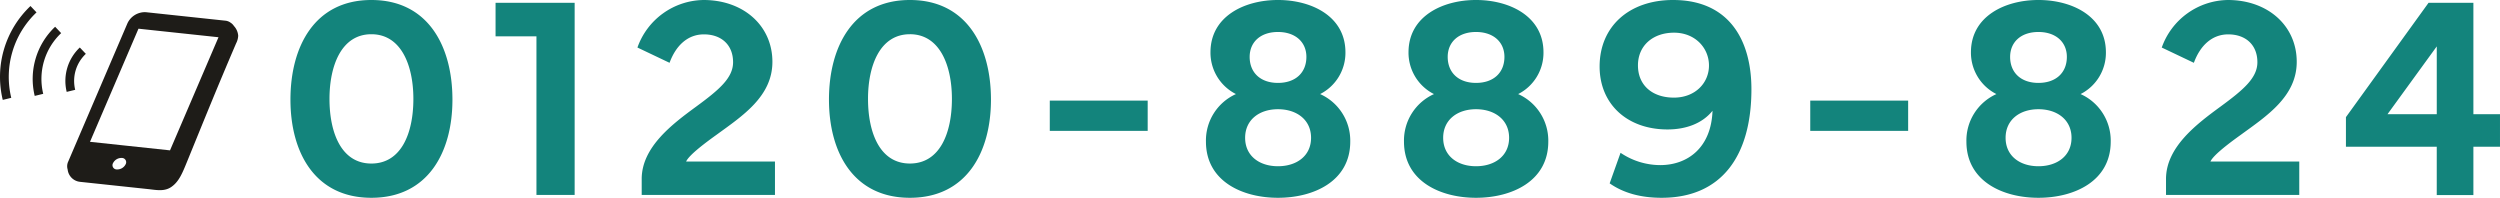
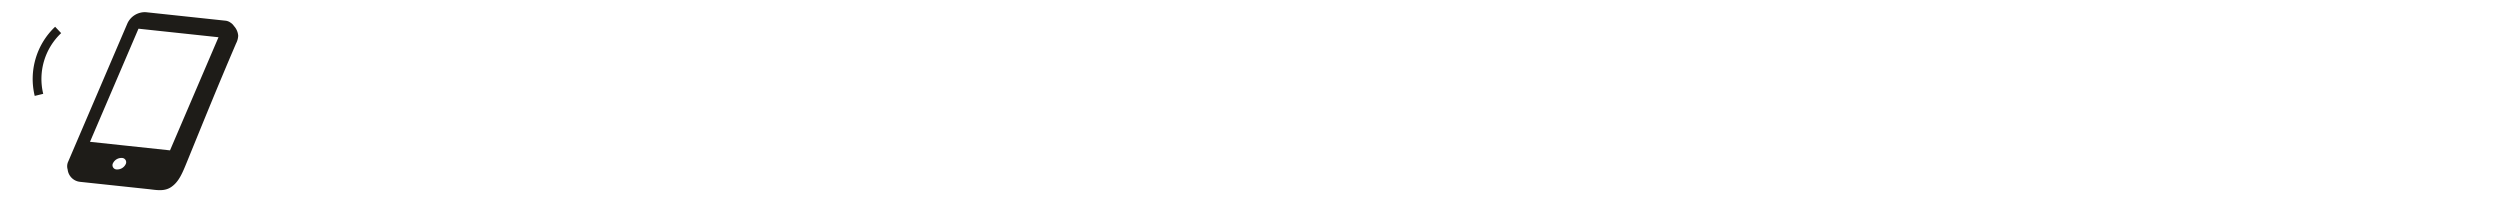
<svg xmlns="http://www.w3.org/2000/svg" width="673.008" height="53.244" viewBox="0 0 673.008 53.244">
  <g id="グループ_63944" data-name="グループ 63944" transform="translate(-410 -62.518)">
    <g id="グループ_63943" data-name="グループ 63943">
      <g id="グループ_63942" data-name="グループ 63942">
-         <path id="パス_141921" data-name="パス 141921" d="M-296.781-25.67c0,14.244,6.589,26.432,21.785,26.432s21.823-12.187,21.823-26.432S-259.647-52.482-275-52.482C-290.306-52.482-296.781-39.914-296.781-25.67ZM-275-43.266c8.112,0,11.312,8.531,11.312,17.405,0,9.141-3.2,17.405-11.312,17.405-8.074,0-11.273-8.265-11.273-17.405C-286.269-34.734-283.108-43.266-275-43.266ZM-230.557,0h10.283V-51.721h-21.29v9.026h11.007Zm27.186-39.686,8.646,4.113c1.638-4.494,4.761-7.655,9.255-7.655,4.685,0,7.846,2.818,7.846,7.5,0,4.228-3.771,7.427-9.9,11.921-6.284,4.608-14.7,10.854-14.7,19.5V0h35.877V-8.988H-190.27c.8-1.828,5.522-5.294,8.227-7.236,7.008-5.1,15.006-10.321,15.006-19.614,0-9.674-7.731-16.644-18.548-16.644A19.165,19.165,0,0,0-203.371-39.686Zm51.561,14.016c0,14.244,6.589,26.432,21.785,26.432S-108.2-11.426-108.2-25.67s-6.475-26.812-21.823-26.812C-145.336-52.482-151.811-39.914-151.811-25.67Zm21.785-17.6c8.112,0,11.312,8.531,11.312,17.405,0,9.141-3.2,17.405-11.312,17.405-8.074,0-11.273-8.265-11.273-17.405C-141.3-34.734-138.138-43.266-130.025-43.266ZM-66.011-25.4H-92.366v8.15h26.355ZM-30.941.762c9.636,0,19.462-4.456,19.462-15.12a13.733,13.733,0,0,0-8.112-12.8,12.451,12.451,0,0,0,6.817-11.235c0-9.75-9.179-14.092-18.167-14.092-8.95,0-18.167,4.342-18.167,14.092a12.483,12.483,0,0,0,6.855,11.235,13.7,13.7,0,0,0-8.074,12.8C-50.327-3.694-40.539.762-30.941.762Zm-7.617-37.934c0-3.961,2.895-6.7,7.617-6.7s7.655,2.742,7.655,6.7c0,4.266-2.933,7.008-7.655,7.008C-35.626-30.164-38.558-32.906-38.558-37.172Zm7.617,14.092c5.065,0,8.912,2.856,8.912,7.693,0,4.913-3.923,7.655-8.912,7.655-4.951,0-8.836-2.742-8.836-7.655C-39.777-20.224-35.968-23.08-30.941-23.08ZM22.372.762c9.636,0,19.462-4.456,19.462-15.12a13.733,13.733,0,0,0-8.112-12.8,12.451,12.451,0,0,0,6.817-11.235c0-9.75-9.179-14.092-18.167-14.092-8.95,0-18.167,4.342-18.167,14.092A12.483,12.483,0,0,0,11.06-27.155a13.7,13.7,0,0,0-8.074,12.8C2.986-3.694,12.774.762,22.372.762ZM14.755-37.172c0-3.961,2.895-6.7,7.617-6.7s7.655,2.742,7.655,6.7c0,4.266-2.933,7.008-7.655,7.008C17.687-30.164,14.755-32.906,14.755-37.172ZM22.372-23.08c5.065,0,8.912,2.856,8.912,7.693,0,4.913-3.923,7.655-8.912,7.655-4.951,0-8.836-2.742-8.836-7.655C13.536-20.224,17.344-23.08,22.372-23.08Zm51.561,5.446c4.989,0,9.407-1.638,12.111-5.027-.343,9.94-6.7,14.625-14.092,14.625A19.086,19.086,0,0,1,61.288-11.35L58.355-3.123C61.935-.609,66.544.762,72.333.762,88.6.762,96.517-10.664,96.517-28.45c0-13.14-5.941-24.032-21.1-24.032-11.845,0-19.767,7.16-19.767,17.9C55.651-24.489,63.04-17.634,73.932-17.634Zm1.752-26.051c5.675,0,9.407,4.113,9.407,8.836,0,4.685-3.694,8.646-9.445,8.646s-9.674-3.275-9.674-8.684C65.972-40.181,69.971-43.685,75.684-43.685ZM138.709-25.4H112.354v8.15h26.355ZM173.779.762c9.636,0,19.462-4.456,19.462-15.12a13.733,13.733,0,0,0-8.112-12.8,12.451,12.451,0,0,0,6.817-11.235c0-9.75-9.179-14.092-18.167-14.092-8.95,0-18.167,4.342-18.167,14.092a12.483,12.483,0,0,0,6.855,11.235,13.7,13.7,0,0,0-8.074,12.8C154.393-3.694,164.181.762,173.779.762Zm-7.617-37.934c0-3.961,2.895-6.7,7.617-6.7s7.655,2.742,7.655,6.7c0,4.266-2.933,7.008-7.655,7.008C169.094-30.164,166.161-32.906,166.161-37.172Zm7.617,14.092c5.065,0,8.912,2.856,8.912,7.693,0,4.913-3.923,7.655-8.912,7.655-4.951,0-8.836-2.742-8.836-7.655C164.943-20.224,168.751-23.08,173.779-23.08Zm33.2-16.605,8.646,4.113c1.638-4.494,4.761-7.655,9.255-7.655,4.685,0,7.846,2.818,7.846,7.5,0,4.228-3.771,7.427-9.9,11.921-6.284,4.608-14.7,10.854-14.7,19.5V0H244V-8.988H220.083c.8-1.828,5.522-5.294,8.227-7.236,7.008-5.1,15.006-10.321,15.006-19.614,0-9.674-7.731-16.644-18.548-16.644A19.165,19.165,0,0,0,206.982-39.686Zm74.031,26.7V.038h9.864V-12.987h7.16v-8.76h-7.16V-51.721H278.8L256.562-20.947v7.96Zm-13.254-8.76L281.013-39.99v18.243Z" transform="translate(784.971 115)" fill="#13847c" />
        <g id="グループ_54027" data-name="グループ 54027" transform="translate(410 64.143)">
          <path id="パス_133758" data-name="パス 133758" d="M4675.869,115.945a3.017,3.017,0,0,0-.93-.91c-.006-.01-.015-.02-.021-.029.007.008.011.018.019.026a2.812,2.812,0,0,0-1.4-.519l-21.388-2.282a5.186,5.186,0,0,0-4.946,3l-15.944,37.219a2.944,2.944,0,0,0-.149,2.127,3.738,3.738,0,0,0,3.352,3.325l.841.09,4.7.5q6.378.68,12.755,1.361c2.205.235,4.36.727,6.251-.571,2.1-1.436,3.018-3.809,4.3-6.942,4.795-11.75,8.153-20.06,13.15-31.717a4.952,4.952,0,0,0,.563-2.06h0A4.311,4.311,0,0,0,4675.869,115.945Zm-29.155,37.244a2.538,2.538,0,0,1-2.4,1.375,1.141,1.141,0,0,1-.98-1.717,2.525,2.525,0,0,1,2.388-1.374A1.146,1.146,0,0,1,4646.713,153.188Zm11.951-3.762-21.542-2.3,13.052-30.453,21.541,2.3Z" transform="translate(-4612.897 -110.575)" fill="#1e1c18" />
-           <path id="パス_133759" data-name="パス 133759" d="M4496.439,100.859l-1.621-1.709a26.269,26.269,0,0,0-7.465,25.268l2.289-.557a23.928,23.928,0,0,1,6.8-23Z" transform="translate(-4486.611 -99.15)" fill="#1e1c18" />
          <path id="パス_133760" data-name="パス 133760" d="M4557.654,152.261a19.334,19.334,0,0,0-.246,10.046l2.29-.559a16.983,16.983,0,0,1,4.83-16.343l-1.622-1.712A19.309,19.309,0,0,0,4557.654,152.261Z" transform="translate(-4548.063 -138.114)" fill="#1e1c18" />
-           <path id="パス_133761" data-name="パス 133761" d="M4629.908,194.442a10.039,10.039,0,0,1,2.741-4.456l-1.622-1.71a12.374,12.374,0,0,0-3.53,11.948l2.289-.556A10.041,10.041,0,0,1,4629.908,194.442Z" transform="translate(-4609.542 -177.114)" fill="#1e1c18" />
        </g>
      </g>
    </g>
  </g>
</svg>